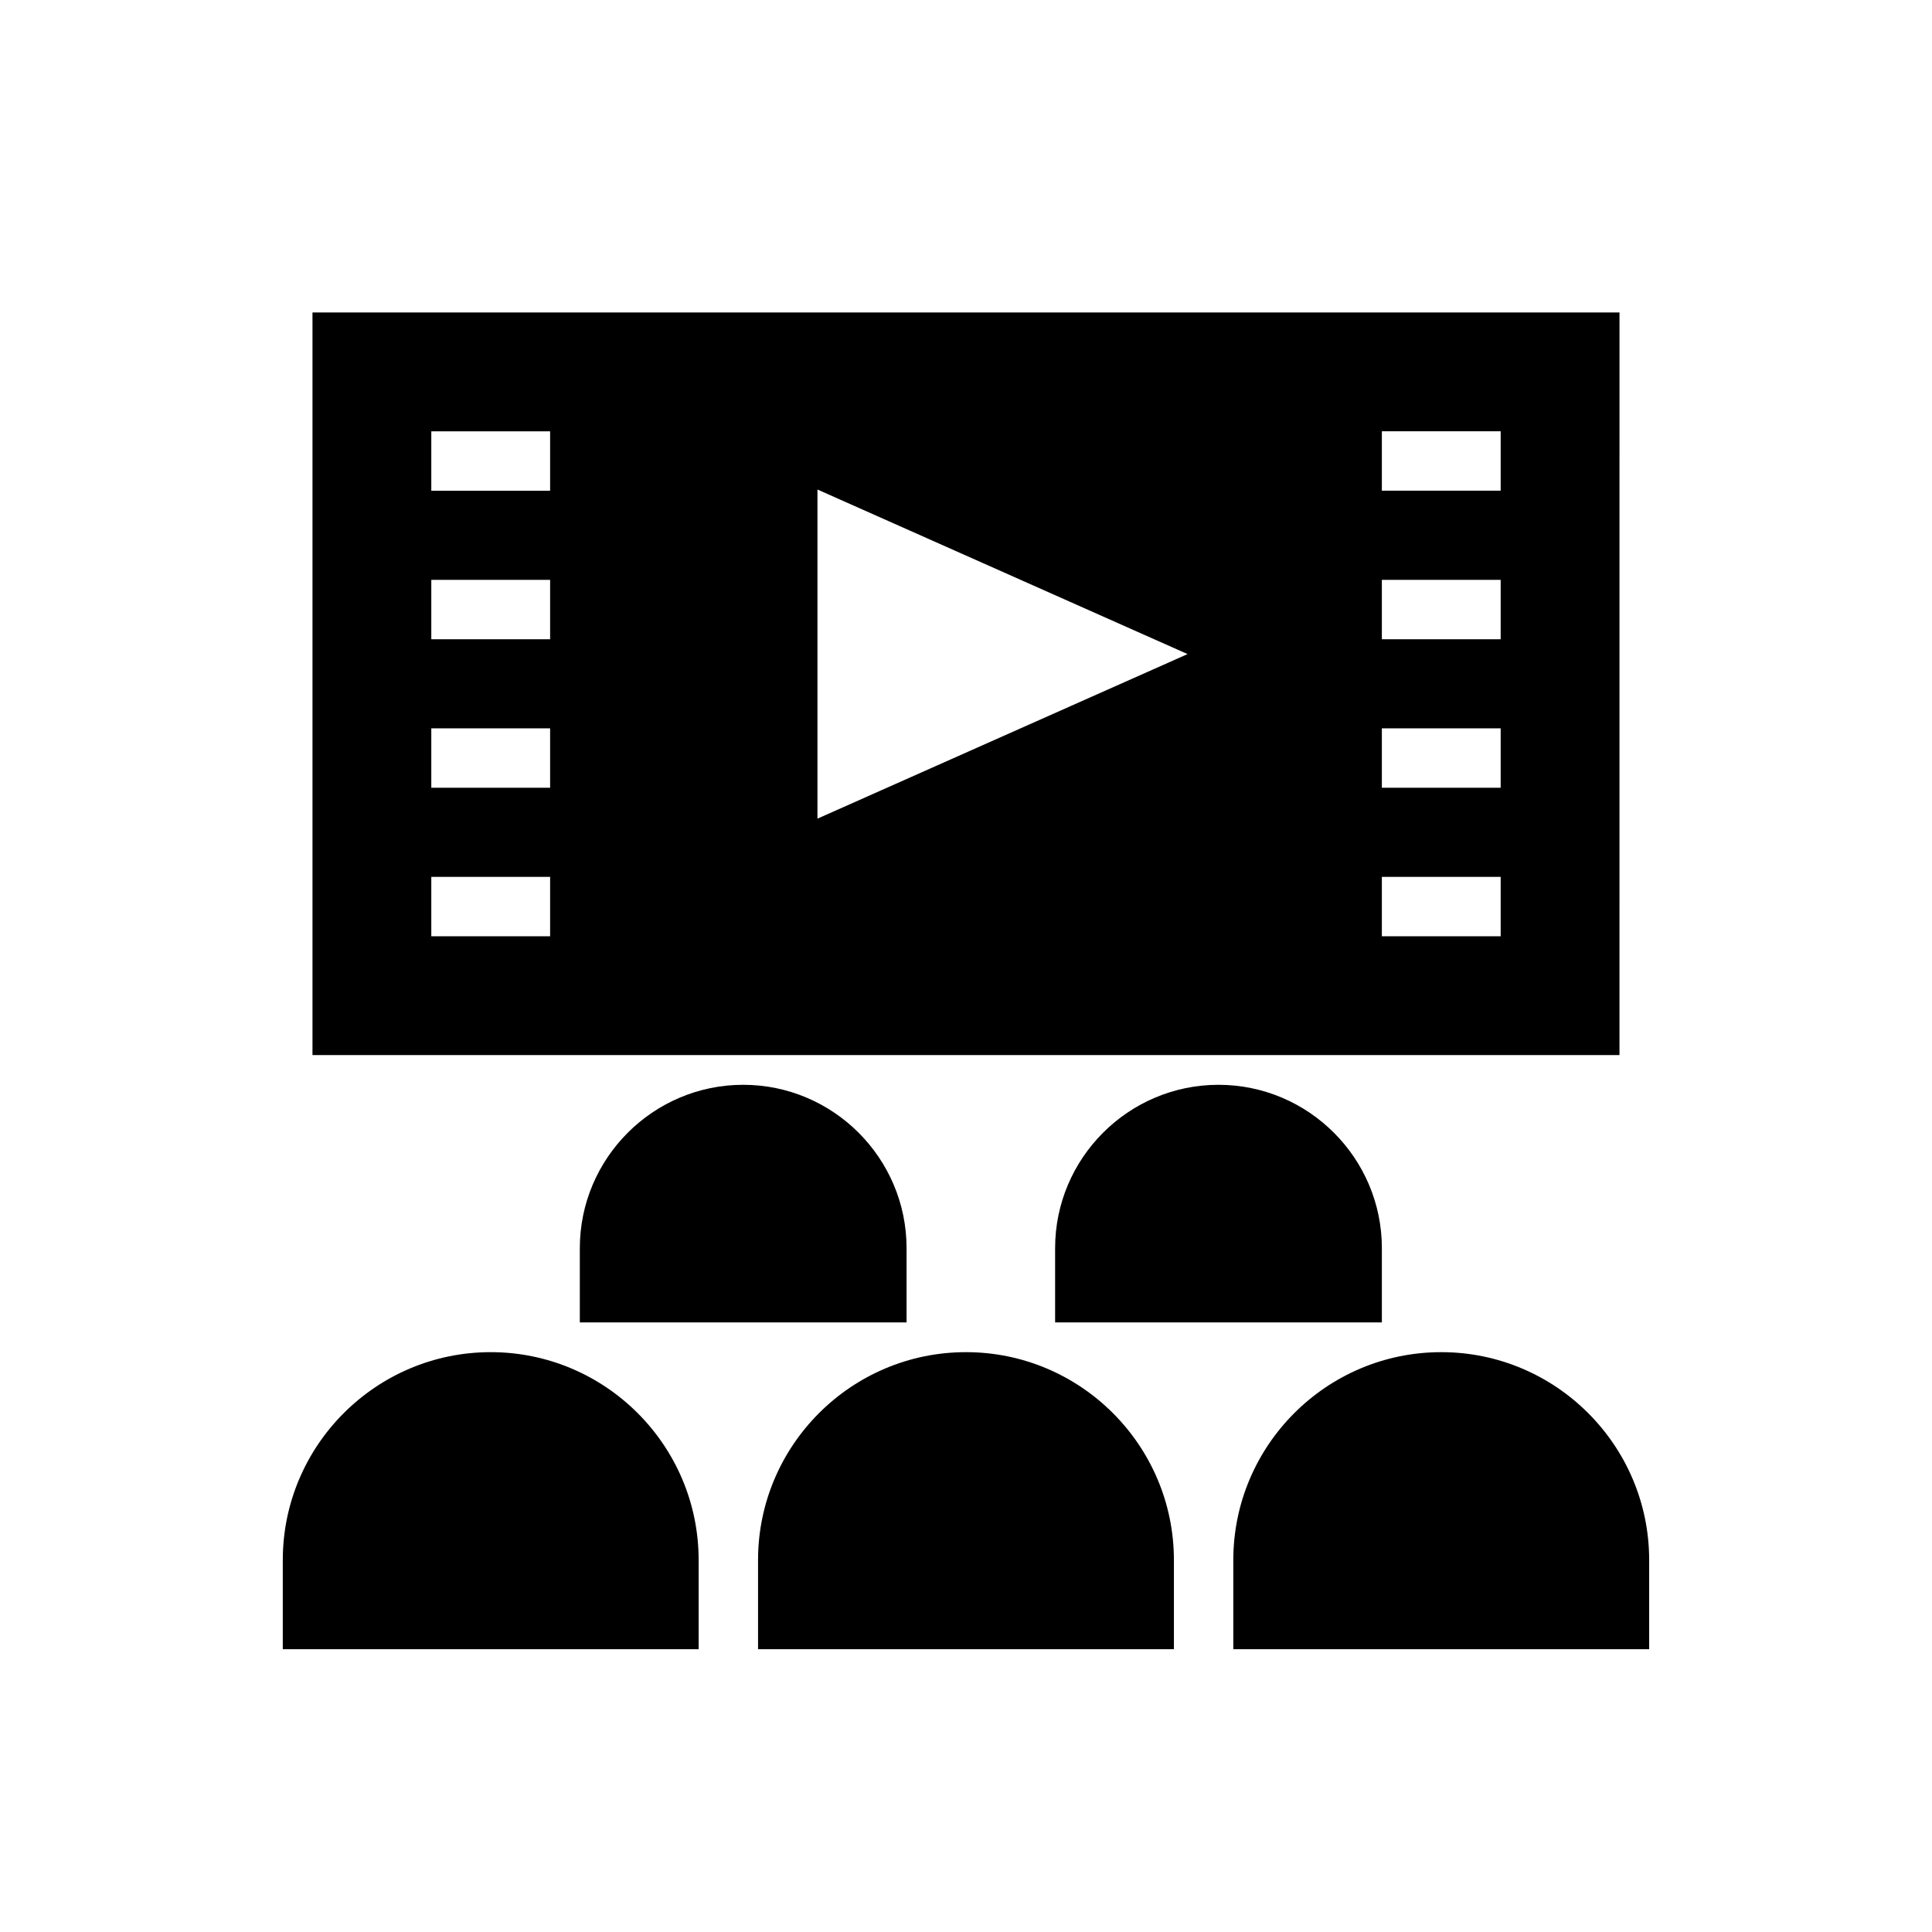
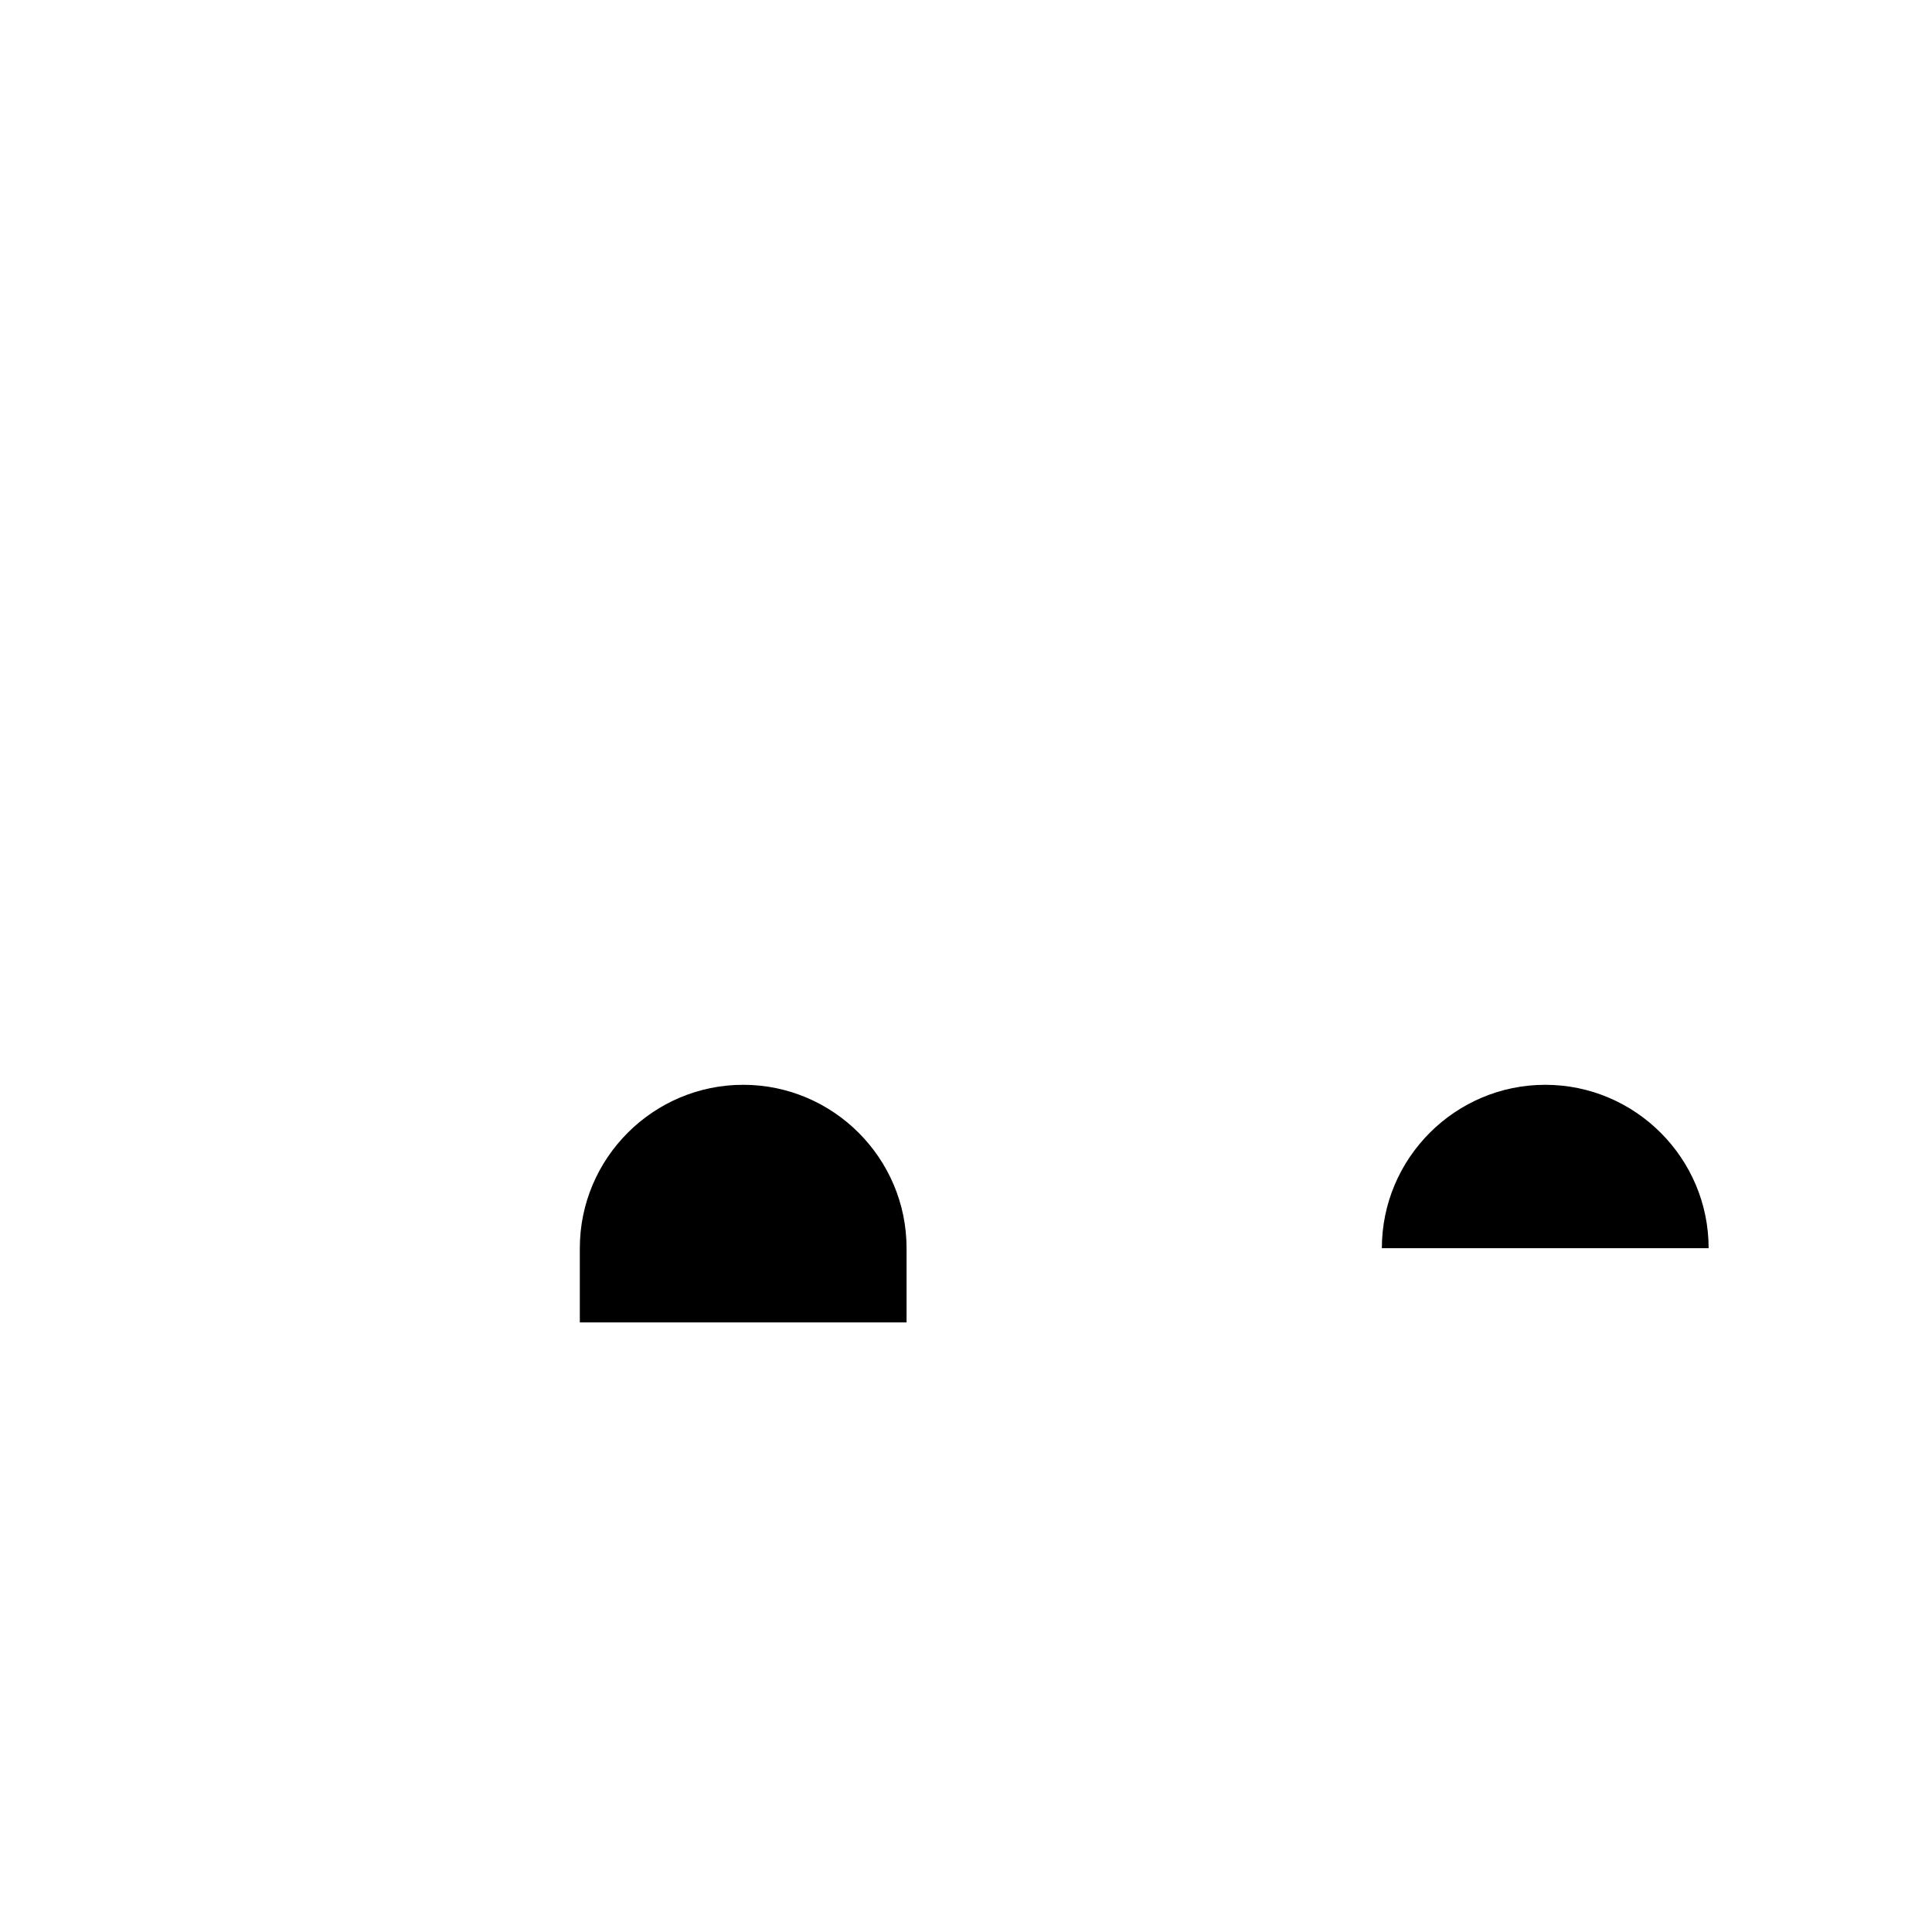
<svg xmlns="http://www.w3.org/2000/svg" fill="#000000" width="800px" height="800px" version="1.1" viewBox="144 144 512 512">
  <g>
-     <path d="m226.81 226.81v196.8h346.37l0.004-196.8zm62.977 70.852v15.742h-31.488v-15.742zm-31.488-23.617v-15.742h31.488v15.742zm31.488 62.977v15.742h-31.488v-15.742zm0 39.359v15.742h-31.488v-15.742zm70.848-15.43v-87.223l98.086 43.613zm181.06-23.93v15.742h-31.488v-15.742zm-31.488-23.617v-15.742h31.488v15.742zm31.488 62.977v15.742h-31.488v-15.742zm0-102.34h-31.488v-15.742h31.488z" />
-     <path d="m329.15 557.44v23.617h-110.21v-23.617c0-30.387 24.719-55.105 55.105-55.105 30.387 0.004 55.102 24.723 55.102 55.105z" />
-     <path d="m455.1 557.44v23.617h-110.21v-23.617c0-30.387 24.719-55.105 55.105-55.105 30.383 0.004 55.102 24.723 55.102 55.105z" />
-     <path d="m581.05 557.44v23.617h-110.21v-23.617c0-30.387 24.719-55.105 55.105-55.105 30.383 0.004 55.102 24.723 55.102 55.105z" />
-     <path d="m510.21 474.78v19.68h-86.594v-19.68c0-23.852 19.445-43.297 43.297-43.297 23.852 0.004 43.297 19.445 43.297 43.297z" />
+     <path d="m510.21 474.78v19.68v-19.68c0-23.852 19.445-43.297 43.297-43.297 23.852 0.004 43.297 19.445 43.297 43.297z" />
    <path d="m384.25 474.78v19.68h-86.59v-19.68c0-23.852 19.445-43.297 43.297-43.297 23.852 0.004 43.293 19.445 43.293 43.297z" />
  </g>
</svg>